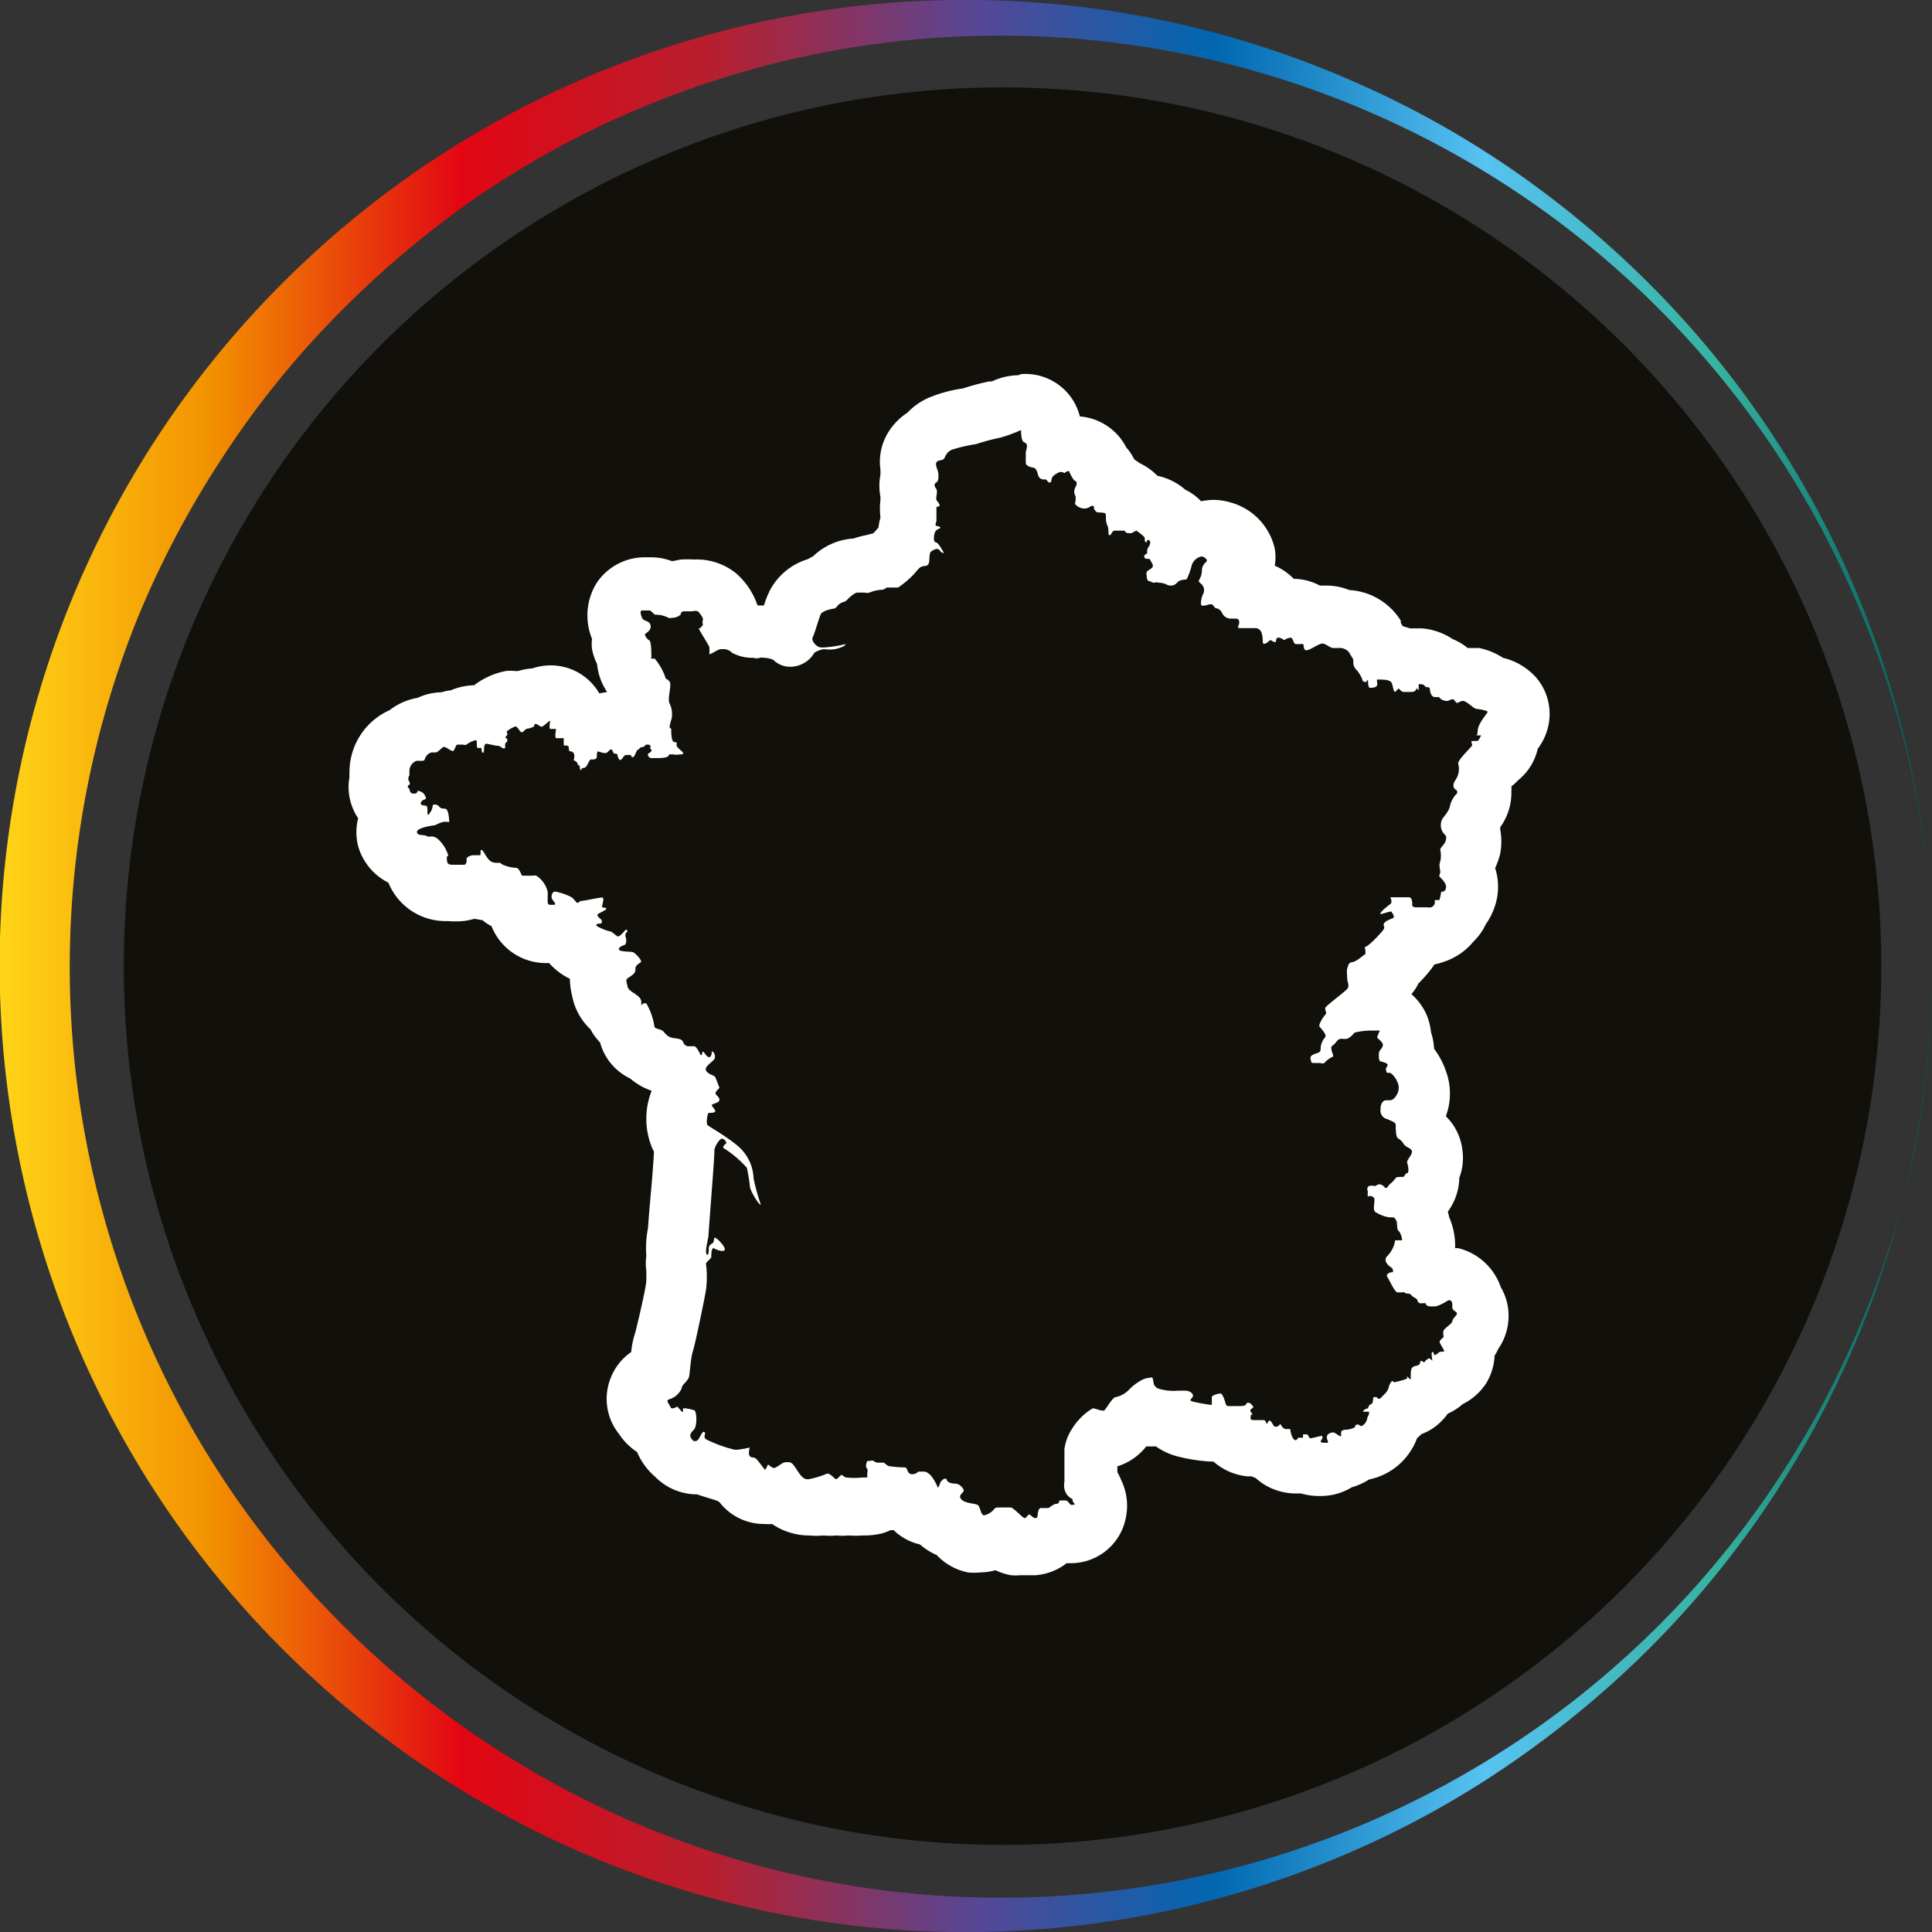
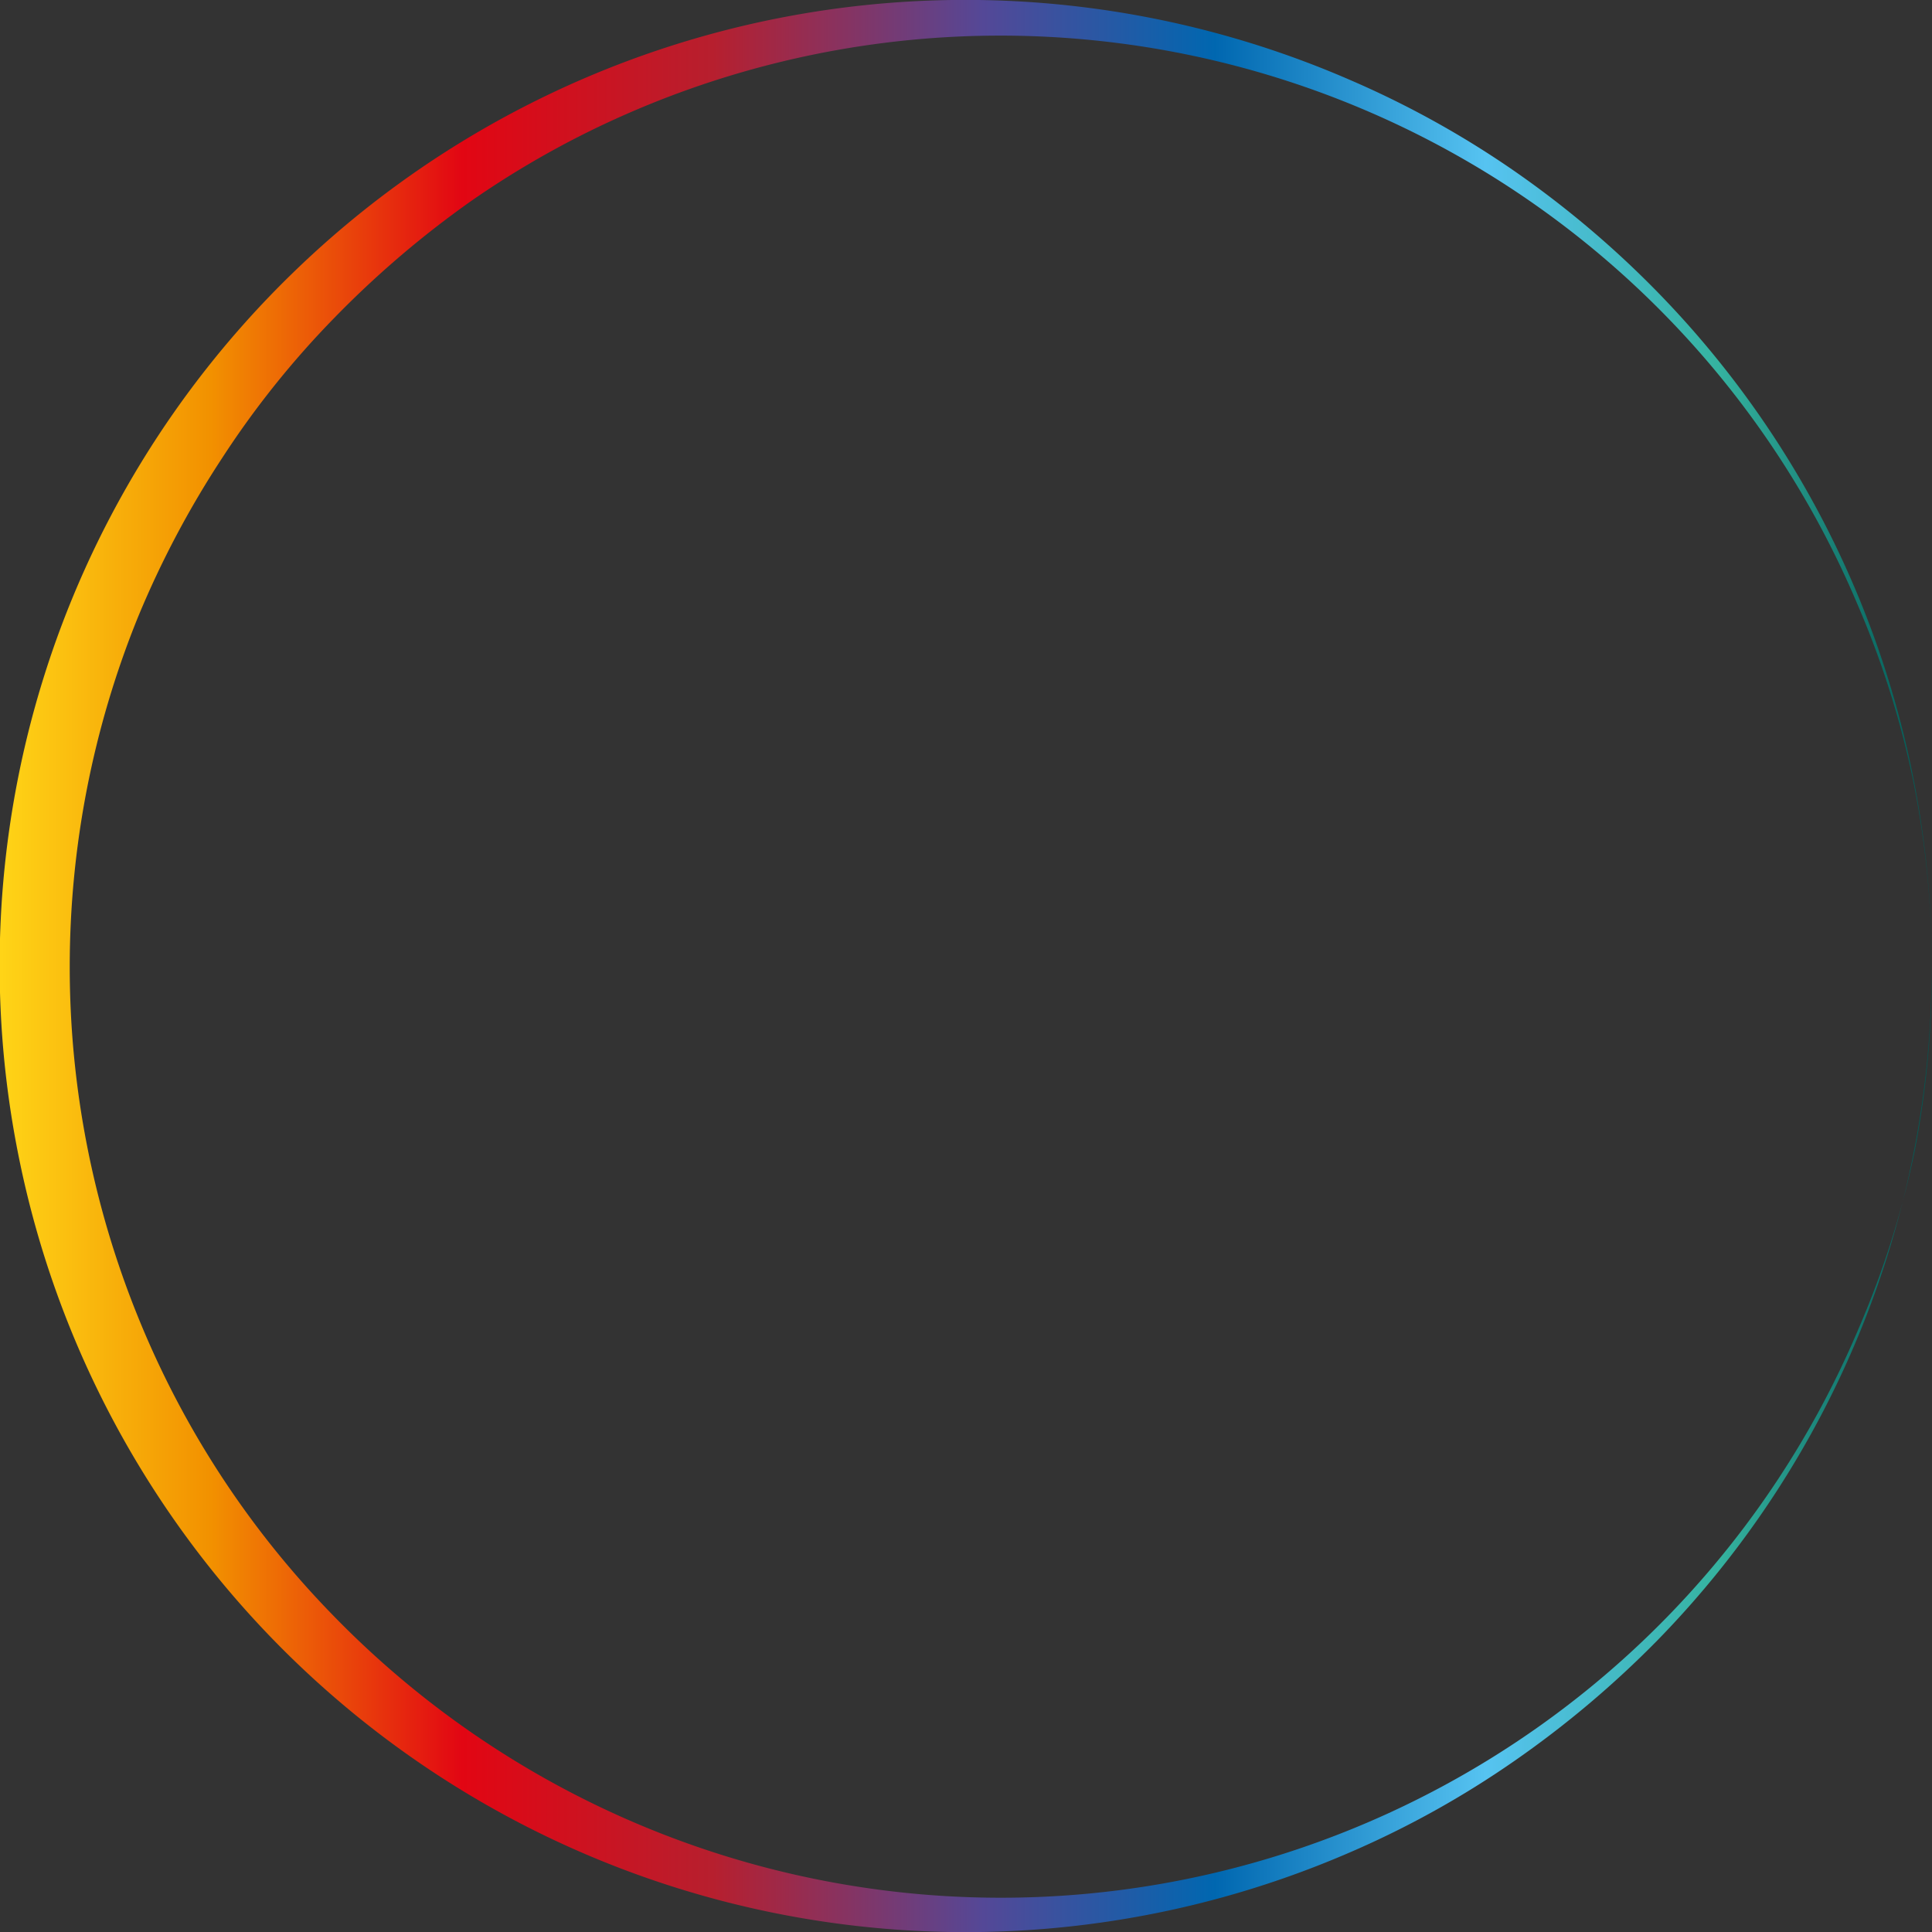
<svg xmlns="http://www.w3.org/2000/svg" viewBox="0 0 68.99 69">
  <rect x="0" y="0" width="68.99" height="69" fill="#333333" stroke="none" />
  <defs>
    <style>.cls-1{fill:none;}.cls-2{fill:#12100b;}.cls-3{fill:url(#Dégradé_sans_nom_3);}.cls-4{clip-path:url(#clip-path);}.cls-5{fill:#fff;}</style>
    <linearGradient id="Dégradé_sans_nom_3" x1="-8930.9" y1="-1308.88" x2="-8861.91" y2="-1308.88" gradientTransform="translate(-8860.71 -1273.75) rotate(180)" gradientUnits="userSpaceOnUse">
      <stop offset="0" stop-color="#005753" />
      <stop offset="0.11" stop-color="#35b3a0" />
      <stop offset="0.23" stop-color="#56c3f1" />
      <stop offset="0.37" stop-color="#0067b0" />
      <stop offset="0.49" stop-color="#544897" />
      <stop offset="0.63" stop-color="#b71f2e" />
      <stop offset="0.76" stop-color="#e20613" />
      <stop offset="0.89" stop-color="#f29100" />
      <stop offset="1" stop-color="#ffd517" />
    </linearGradient>
    <clipPath id="clip-path" transform="translate(-1.21 -0.64)">
      <rect class="cls-1" x="10.53" y="10.74" width="49.67" height="48.8" />
    </clipPath>
  </defs>
  <g id="Calque_5" data-name="Calque 5">
-     <circle class="cls-2" cx="35.8" cy="34.5" r="31.38" />
    <path class="cls-3" d="M70.19,35.14A34.41,34.41,0,0,1,60.4,59.21a35.66,35.66,0,0,1-5.11,4.31,33.56,33.56,0,0,1-5.86,3.26A34.49,34.49,0,0,1,1.89,42a34.46,34.46,0,0,1,9.72-31.56A34.45,34.45,0,0,1,49.43,3.5a33.8,33.8,0,0,1,5.86,3.25,35.19,35.19,0,0,1,5.11,4.32,34.41,34.41,0,0,1,9.79,24.07Zm0,0a33.38,33.38,0,0,0-.66-6.61,32.64,32.64,0,0,0-2-6.33A33.22,33.22,0,0,0,23.7,4.66,32.73,32.73,0,0,0,18.06,7.8,34.93,34.93,0,0,0,13.14,12a32.34,32.34,0,0,0-4,5,34,34,0,0,0-3,5.67,33.24,33.24,0,0,0,0,25,32.93,32.93,0,0,0,7,10.69A33.24,33.24,0,0,0,67.58,48.08a32.64,32.64,0,0,0,2-6.33A33.38,33.38,0,0,0,70.19,35.14Z" transform="translate(-1.21 -0.64)" />
  </g>
  <g id="sécurité">
    <g class="cls-4">
-       <path class="cls-5" d="M37.67,16s0,.31.07.4.21,0,.1.38c0,.12,0,.27,0,.38s.14.16.27.18.15.23.18.29a.19.19,0,0,0,.19.13h0s0,0,.06,0,.08.11.14.11.06,0,.08-.11.08-.15.22-.23.21,0,.25,0a.23.23,0,0,1,.15-.07s0,0,0,0,.14.32.22.35.07.14,0,.25a.33.33,0,0,0,0,.27c.05.06,0,.25,0,.31a.46.46,0,0,0,.33.16.38.38,0,0,0,.24-.09.12.12,0,0,1,.08,0c.05,0,0,.11.05.14s0,.08.17.09.23,0,.23.12,0,.23.06.36,0,.33.07.33h0c.07,0,.08-.13.16-.16l.21,0c.08,0,.15,0,.17,0a.15.15,0,0,0,.14.09l.1,0c.11-.05.15-.09.18-.09s0,0,0,0,.31.21.3.27,0,.15.06.15l0,0s0-.09.08-.09,0,0,0,0,.12.06,0,.24,0,.23-.1.27-.06.15,0,.16.16,0,.16.05.12.15.08.24-.23.13-.22.23,0,.26.09.28.12.06.18.06h0a.28.28,0,0,1,.18,0,.57.57,0,0,1,.24.05.37.37,0,0,0,.18.05.28.28,0,0,0,.22-.1c.11-.13.3-.1.35-.13a2.71,2.71,0,0,0,.18-.51.47.47,0,0,1,.34-.3h0c.09,0,.26.12.17.2a.38.38,0,0,0-.15.28.69.69,0,0,1-.1.36c-.05.07.08.13.12.19a.3.3,0,0,1,0,.35c-.07.23-.08.38,0,.38h0a.72.72,0,0,0,.24-.05l.11,0h0s.1.14.13.14h0s.14,0,.22.17a.34.34,0,0,0,.31.2h.17c.15,0,.13.12.13.17s-.09.15,0,.17H46a.24.24,0,0,1,.26.17c.08.25,0,.38.09.39h0c.09,0,.19-.13.23-.13s.09.07.16.07,0-.16.12-.16a.31.31,0,0,1,.2.09h0s.12-.08.2-.08a.07.07,0,0,1,.07,0c.08.09.07.21.15.22h0l.18,0a.08.08,0,0,1,.07,0c.06,0,0,.22.13.22s.41-.22.56-.24h0c.14,0,.28.16.4.16h.19a.43.43,0,0,1,.37.15c.11.19.16.24.16.31a.36.36,0,0,0,.09.3,1.11,1.11,0,0,1,.25.43S50,25,50,25s0-.07.06-.07h0s0,.27.06.27h0c.11,0,.3,0,.27-.17s0-.12.08-.12a.12.12,0,0,1,.08,0c.09,0,.33,0,.37.15s.06.29.11.29h0s.11-.12.13-.13h0s.07.12.18.13h.19c.11,0,.22,0,.25-.1s0-.05,0-.05.07.08.09.08h0s0-.2,0-.21h0c.07,0,.19,0,.22.07s.18,0,.18.11.06.28.17.28a1,1,0,0,0,.15,0,0,0,0,0,1,0,0,.37.37,0,0,0,.28.14h0c.1,0,.13-.06.21-.06s.1.13.16.13.11-.07.21-.07h0c.13,0,.38.27.47.28s.41.06.41.11-.33.4-.35.65-.05.19-.08.19H54.1s-.08.18-.13.2h-.19c-.06,0,0,.1,0,.15s-.52.52-.5.66a.7.7,0,0,1-.08.56c-.16.22-.07.34,0,.37a.1.1,0,0,1,0,.17.93.93,0,0,0-.22.44c-.06.23-.27.38-.3.52a.47.47,0,0,0,.06.4c.08.11.14.1.1.27s-.2.25-.2.35a.91.91,0,0,1,0,.41c-.06.17,0,.27,0,.38s-.08.11,0,.19.25.25.2.4-.14.09-.17.13a2,2,0,0,1-.06.28s0,0-.07,0h-.1s.06.19-.13.26a.26.26,0,0,1-.11,0h-.18l-.17,0c-.12,0-.21,0-.21-.09s0-.27-.13-.27H51c-.08,0-.13,0-.14,0s.09.17,0,.24-.38.29-.36.36h0c.08,0,.3-.09.39-.09s0,0,0,0,.15.19.07.23-.28.1-.33.2.08.1-.05.26-.53.58-.64.58h0s.07.24,0,.27-.3.27-.48.27H49.5c-.15,0-.15.16-.18.22s0,.3,0,.39.09.23,0,.34-.74.59-.78.67.07.18,0,.25-.26.36-.21.43.27.28.2.38a.65.65,0,0,0-.16.36c0,.12,0,.16-.11.2s-.29.08-.25.22,0,.14.18.14h.17a.19.19,0,0,0,.14,0,.86.86,0,0,1,.29-.22c.1,0-.13-.32,0-.4s.17-.24.29-.24a.12.12,0,0,1,.09,0l.09,0c.14,0,.28-.19.33-.23a2.68,2.68,0,0,1,.66-.07c.13,0,.22,0,.23,0s-.1.21-.09.25.23.17.2.29-.13.15-.14.27,0,.28.05.29.27.06.26.13-.08.12-.06.17,0,.11.08.11h.05c.08,0,.24.21.27.31a.47.47,0,0,1,0,.45c-.11.2-.19.22-.3.22h-.09c-.15,0-.21.19-.2.31a.31.31,0,0,0,.23.36c.29.12.31.14.31.23s0,.38.07.45a.58.58,0,0,1,.22.22c.09.12.28.14.29.26s-.2.31-.17.4.08.36,0,.37-.09.14-.16.14l0,0a.24.24,0,0,0-.11,0l-.07,0c-.07,0-.13.14-.24.22s-.11.17-.18.17,0,0-.07-.05a.24.24,0,0,0-.16-.08.17.17,0,0,0-.12.05.13.13,0,0,1-.1,0h-.11a.12.12,0,0,0-.09.18s0,.14,0,.19,0,0,.06,0h0a.19.19,0,0,1,.16.06c.07.11-.08.44.07.52a1.35,1.35,0,0,0,.47.18l.07,0,.07,0c.07,0,.1.08.13.14s0,.29.07.34.15.31.12.34h0l-.24,0s0,0,0,0a1,1,0,0,1-.27.55c-.23.22.16.44.16.44s.08.15,0,.15-.24.07-.17.17.27.55.36.55.12,0,.17,0a.1.1,0,0,1,.08,0c.08.08.17,0,.25.1s.19.09.22.2a.11.11,0,0,0,.11.09l.07,0a.3.3,0,0,1,.11,0s0,0,0,0,0,.11.17.11l.19,0c.3-.09.41-.22.48-.22h0c.08,0,.12.06.11.24s.27.15.12.32-.09.14-.13.22-.27.23-.3.3,0,.21,0,.23-.16.12-.14.19.15.26.16.31-.16,0-.21.07a.25.25,0,0,1-.15.08h0s0-.11-.06-.11,0,.3,0,.31h0s-.1-.09-.12-.09h0s-.16.09-.17.16,0,0,0,0-.06-.06-.11-.06h0c-.07,0,0,.08-.09.14s-.27,0-.28.26,0,.25,0,.25h0c-.06,0-.1-.09-.13-.09s0,0,0,.05S51,50,51,50s0,0-.08-.05h0s-.1.11-.11.2a.54.54,0,0,1-.18.29c-.07.07-.12.15-.18.15l0,0c-.05,0-.07-.06-.09-.06l0,0s0,0,0,0l-.09,0h0c-.05,0,0,.22-.1.25s-.09.16-.14.16h0c-.05,0-.16.07-.14.11h0l.21,0s0,0,0,0,0,.14-.06.19a.42.42,0,0,1-.09.23c-.05.05-.09.09-.13.09a.11.11,0,0,1-.09-.05s0,0-.06,0-.07.07-.09.1-.22.08-.26.08-.22,0-.22.1,0,.14,0,.14h0c-.08,0-.21-.14-.29-.14h0c-.07,0-.22.05-.22.17s.1.2,0,.2h-.05c-.11,0-.22,0-.14-.11s0-.14,0-.14S48.05,52,48,52s-.07-.14-.13-.14h-.13s0,0,0,0,0,.12,0,.12h-.09s-.07,0-.08,0h0s-.06.09-.09.09h0s-.11,0-.17-.25,0-.15-.06-.15,0,0-.11,0h0c-.14,0-.17-.16-.23-.18h0s0,.08-.15.1h0c-.09,0-.13-.21-.21-.22h0c-.07,0-.07.11-.1.12h0s-.06-.14-.1-.14-.08,0-.16,0H46c-.08,0-.15,0-.13-.11s0-.09.08-.09h0s0,0,0,0-.11-.11-.09-.16.13-.08.1-.12-.09-.14-.18-.14h0c-.11,0,0,.12-.28.12h-.1l-.29,0c-.07,0-.11,0-.14-.11s-.09-.29-.16-.34h0c-.14,0-.34.08-.33.14s0,.27,0,.27a6.58,6.58,0,0,1-.67-.12c-.2-.05,0-.11,0-.21s-.14-.17-.24-.18h-.3a1.77,1.77,0,0,1-.74-.09c-.12-.11-.11-.1-.14-.27s-.06-.1-.13-.1a.68.68,0,0,0-.26.07,1.89,1.89,0,0,0-.48.36.9.9,0,0,1-.47.26c-.11,0-.34.42-.41.48h-.06c-.1,0-.26-.08-.35-.08a2.16,2.16,0,0,0-.73.72,1.74,1.74,0,0,0-.28.73c0,.33,0,1.06,0,1.18a.57.57,0,0,0,.12.49c.17.16.17.08.17.16s.08.1.07.16a.07.07,0,0,1-.05,0,.12.12,0,0,1-.09,0c-.07-.07-.11-.15-.18-.15s-.09,0-.14,0l-.08,0h0s0,.12-.1.12-.2.1-.29.15l-.06,0-.18,0a.1.1,0,0,0-.11.07c-.06.14,0,.29-.12.29h0c-.08,0-.18-.13-.22-.13s-.1.13-.16.13h0c-.07,0-.4-.38-.5-.38l-.36,0c-.11,0-.2,0-.23.06a.63.63,0,0,1-.36.22h0c-.12,0-.13-.31-.23-.37s-.46-.05-.59-.21.13-.23.09-.33a.39.39,0,0,0-.26-.22c-.07,0-.29,0-.34-.13a.06.06,0,0,0-.06-.05c-.06,0-.14.09-.16.12s-.06.19-.1.2h0s-.16-.39-.33-.5a.27.27,0,0,0-.16-.07H34s-.08.09-.19.09h-.07c-.16-.05-.1-.21-.21-.24A3.83,3.83,0,0,1,33,53c-.13,0-.18-.13-.25-.13h-.14a.25.25,0,0,1-.2-.06.15.15,0,0,0-.13,0l-.1,0v0s0,0,0,0-.1.2,0,.28a.23.23,0,0,1,0,.14v.17s0,0,0,0H32a2.55,2.55,0,0,1-.56,0c-.08,0-.14-.09-.18-.09s-.12.13-.19.15h0c-.06,0-.19-.2-.32-.2h0a3.39,3.39,0,0,1-.65.2H30c-.26-.06-.39-.55-.58-.6a.58.58,0,0,0-.19,0h0c-.08,0-.29.2-.38.2h0c-.08,0-.19-.12-.21-.12s-.08.18-.11.18-.26-.36-.35-.41-.14,0-.2-.08,0-.29,0-.3h0a3,3,0,0,1-.38.07.43.43,0,0,1-.19,0,4.81,4.81,0,0,1-1-.37c-.11-.12.05-.23-.07-.26h0c-.09,0-.16.33-.29.33l-.07,0c-.17-.16-.15-.25,0-.4S26.08,51,26,51a1.57,1.57,0,0,0-.32-.07s-.05,0-.08,0,0,0,0,0,0,.13,0,.13h0c-.07,0-.16-.18-.22-.19h0s-.08.06-.14.06-.07,0-.11-.09-.17-.2,0-.24a.69.69,0,0,0,.42-.38c0-.14.24-.26.27-.44s.06-.68.13-.88.42-1.87.47-2.2a3.59,3.59,0,0,0,0-.93c0-.07.19-.18.19-.25s0-.31.08-.31h0a1,1,0,0,0,.27.1h0c.09,0,.16,0,.12-.11s-.27-.36-.34-.36h0c-.06,0,0,.15-.11.21a.19.19,0,0,0-.11.19c0,.07,0,.21-.06.21l0,0c-.11-.07.05-.58.05-.7s.22-2.84.21-3,.19-.45.27-.45h0c.07,0,.2.14.14.18s-.14.14-.06.17a3.91,3.91,0,0,1,.81.69,6.37,6.37,0,0,1,.11.68c0,.11.3.64.39.64a7.51,7.51,0,0,1-.26-.94,1.6,1.6,0,0,0-.6-1.19c-.47-.38-1-.66-1.05-.72s0-.43.05-.43h0c.09,0,.24,0,.23-.07s-.13-.16-.12-.21.26-.07.27-.18-.15-.18-.14-.25.1-.12.14-.19,0,0,0,0h0l0,0s-.1-.26-.14-.36-.27-.1-.34-.26.31-.32.32-.46-.07-.22-.11-.22h0s0,.21-.1.21h0c-.09,0-.18-.2-.22-.2s0,.12-.08.13h0S26.09,38,26,38h0l-.18,0a.2.2,0,0,1-.2-.11c-.05-.17-.19-.15-.4-.19s-.28-.21-.36-.26-.28-.07-.28-.14a2.36,2.36,0,0,0-.29-.83.15.15,0,0,0-.08,0c-.05,0-.09.06-.1.06s0,0,0-.11c0-.26-.45-.34-.49-.55s-.09-.24.05-.33.24-.16.23-.3.16-.2.2-.25-.2-.32-.29-.35-.51,0-.5-.11.22-.13.24-.18a.36.36,0,0,0,0-.25.17.17,0,0,1,.07-.2s0-.06-.07-.06a0,0,0,0,0,0,0s-.19.24-.27.24h0c-.05,0-.22-.18-.28-.18s0,0,0,0,0,0,0,0a1.46,1.46,0,0,1-.36-.13c-.26-.11-.09-.15,0-.15s.08-.12,0-.18-.11-.12-.09-.15.34-.16.31-.21-.15,0-.15-.07.1-.32,0-.32-.65.12-.73.12-.09.07-.15.07h0c-.06,0-.1-.16-.29-.24a2.12,2.12,0,0,0-.49-.16s-.05,0-.06,0a.22.22,0,0,0-.05.29c.07.09.14.17.06.18h-.1c-.07,0-.12,0-.13-.08s0-.17,0-.37a.93.93,0,0,0-.41-.59.27.27,0,0,0-.13,0h-.24c-.06,0-.1,0-.13,0s-.1-.27-.21-.28a1.29,1.29,0,0,1-.52-.13s-.06-.05-.07-.05,0,0-.08,0h0c-.12,0-.22,0-.33-.13s-.19-.33-.25-.33h0c-.06,0,0,.17-.05.19h-.09c-.07,0-.15,0-.16,0a.05.05,0,0,0,0,0c-.08,0-.24.07-.23.13s0,.21-.09.21-.22,0-.36,0-.24,0-.25-.16,0-.15.05-.15h0s0,0,0,0a1.23,1.23,0,0,0-.41-.64.37.37,0,0,0-.17-.06h-.07a.16.16,0,0,1-.09,0c-.14-.09-.35,0-.38-.15s.51-.24.64-.25A1.5,1.5,0,0,1,17,30a.51.51,0,0,1,.25,0s0-.29-.07-.42-.18,0-.29-.14a.19.19,0,0,0-.14-.07c-.06,0-.09,0-.09.06a.55.55,0,0,1-.16.31h0c-.05,0,0-.29-.06-.32s-.24,0-.2-.12.19-.1.18-.16a.32.32,0,0,0-.3-.26.1.1,0,0,1-.09.1h0c-.08,0-.17,0-.19-.12s-.09-.06-.06-.15.1,0,.05-.15a.19.19,0,0,1,0-.23c0-.07,0-.09,0-.17a.39.39,0,0,1,.25-.35l.11,0h.11s.06,0,.08-.06a.35.35,0,0,1,.23-.24h0c.06,0,.11,0,.16,0h0c.07,0,.19-.15.28-.2h0c.1,0,.26.15.33.15h0c.06,0,.1-.22.16-.23h0l.21,0a.16.16,0,0,0,.12,0,.8.8,0,0,1,.34-.16h0c.05,0,0,.27.06.28h0c.05,0,.09,0,.12,0s0,.17.07.17h0c.06,0,0-.31.11-.32h0c.08,0,.31.07.41.07h0c.09,0,.15.09.23.1h0c.08,0,0-.18.07-.21a.1.1,0,0,0,0-.17c-.08,0,.05-.08.05-.13s-.06-.08,0-.12a.88.88,0,0,1,.29-.16h0c.07,0,.16.21.22.21h0c.06,0,.12-.12.2-.13a.66.66,0,0,0,.2-.06c.08,0,0-.09.1-.11h0c.06,0,.15.1.21.1h0c.07,0,.25-.21.31-.21h0s-.06.28,0,.29h.14s.07,0,.07,0S21,27,21.08,27h.18s.08,0,.08,0,0,.2,0,.24.15,0,.17.06,0,.17.07.17.14.06.14.17-.05.16,0,.16a.2.2,0,0,1,.12.12.07.07,0,0,0,.07.06h0s0,.16.05.17h0s0-.09.1-.09h0c.12,0,.18-.3.25-.3h.08a.16.16,0,0,0,.13-.06c0-.06,0-.23.05-.23h0a.85.85,0,0,0,.22.06l.05,0c.07,0,.13-.13.19-.13s.08.15.11.15.12,0,.12.05.05.18.1.18.14-.18.19-.18l.19,0h0s0,.08.07.08.13-.27.18-.27h0c.05,0,.05-.09.15-.09s.08-.09.17-.09l.06,0c.16.06,0,.1.08.16s-.05.14-.09.16,0,.15.1.16h.16c.17,0,.41,0,.46-.08s.06-.05.08-.05.06,0,.09,0a.59.59,0,0,0,.23,0c.08,0,.14,0,.12-.06s-.25-.19-.23-.29,0-.06-.1-.1-.09-.4-.09-.45-.05,0-.06-.1a2.74,2.74,0,0,1,.07-.27.85.85,0,0,0-.07-.55c-.09-.17.09-.66,0-.78s-.14-.07-.15-.15a2.09,2.09,0,0,0-.38-.67h0s-.09,0-.12,0,0,0,0-.08,0-.53-.07-.57-.19-.18-.15-.23.23-.13.19-.31-.25-.14-.3-.26-.09-.27,0-.27l.19,0h.07c.07,0,.15.14.21.15a1,1,0,0,1,.47.11.16.16,0,0,0,.12,0,.43.43,0,0,0,.32-.12c0-.08.05-.1.11-.11l.29,0a.37.37,0,0,1,.21,0c.07.06.21.25.18.31s0,.17,0,.18-.06.05-.09.11,0,0,0,0h0s0,0-.05,0,.36.61.37.68,0,.25,0,.25h0c.08,0,.31-.18.41-.18h.13a.42.42,0,0,1,.27.13,1.53,1.53,0,0,0,.76.18.38.38,0,0,0,.23,0,.31.31,0,0,1,.15,0,.9.9,0,0,1,.33.07.87.87,0,0,0,.47.24h0a1,1,0,0,0,1-.49.83.83,0,0,1,.35-.13,1.28,1.28,0,0,0,.39,0s.35-.07.38-.18a4.76,4.76,0,0,1-.77.12h-.1c-.19,0-.37-.26-.31-.36s.24-.74.29-.83.23-.15.37-.18.13,0,.24-.13.25-.11.32-.19.28-.27.38-.27h.25a.35.35,0,0,0,.18,0,1.24,1.24,0,0,1,.45-.1.27.27,0,0,0,.16-.08s.34,0,.41,0a3.47,3.47,0,0,0,.55-.46c.14-.16.21-.26.3-.29s.19,0,.24-.1,0-.4.1-.44a.42.42,0,0,1,.19-.09.15.15,0,0,1,.12.07.18.18,0,0,0,.14.08h0s-.19-.35-.26-.37-.1-.05-.1-.14,0-.29.16-.35,0-.1-.07-.11,0-.15,0-.19,0-.46,0-.48.11,0,.11-.07-.12-.16-.12-.23.06-.29,0-.36-.09-.17,0-.22.08-.16.08-.29-.13-.34-.07-.43.18-.06.25-.11.07-.24.3-.34a5.49,5.49,0,0,1,.86-.2,7.78,7.78,0,0,1,.86-.23,4.71,4.71,0,0,0,.65-.23m0-2a2.28,2.28,0,0,0-.94.22l-.1,0a8.66,8.66,0,0,0-.93.25,5,5,0,0,0-1.22.33,2.33,2.33,0,0,0-.77.54,2.22,2.22,0,0,0-.67.68,2,2,0,0,0-.29,1.35c0,.06,0,.12,0,.18a2.1,2.1,0,0,0,0,.79v.11a2.71,2.71,0,0,0,0,.63,2.29,2.29,0,0,0-.07.36l-.18.2-.26.07a3,3,0,0,0-.45.12,2.28,2.28,0,0,0-1.44.63l-.2.11a2.28,2.28,0,0,0-1.32,1.06,3.28,3.28,0,0,0-.24.59h-.23a2.63,2.63,0,0,0-.78-1.16A2.24,2.24,0,0,0,26,20.62a4.45,4.45,0,0,0-.48,0l-.31.06a2.19,2.19,0,0,0-.71-.14h-.28a2.07,2.07,0,0,0-1.7.91,2.2,2.2,0,0,0-.17,2,1.47,1.47,0,0,0,0,.36,2,2,0,0,0,.18.54,2.15,2.15,0,0,0,.36,1l-.28.05a2,2,0,0,0-1.75-1,2.1,2.1,0,0,0-.65.11,2,2,0,0,0-.49.09h-.13a1.62,1.62,0,0,0-.31,0,2.7,2.7,0,0,0-1.14.51,2.24,2.24,0,0,0-.83.18,1.63,1.63,0,0,0-.33.07,2.12,2.12,0,0,0-.86.2,2.24,2.24,0,0,0-1,.44,2.42,2.42,0,0,0-1.43,2.18,1.36,1.36,0,0,0,0,.2A2,2,0,0,0,14,29.86a2,2,0,0,0,0,1,2.11,2.11,0,0,0,1.08,1.3,2.2,2.2,0,0,0,2.11,1.37,3.37,3.37,0,0,0,.56,0,2.57,2.57,0,0,0,.4-.08l.29.05a1.61,1.61,0,0,0,.32.21,2.09,2.09,0,0,0,2,1.32h.06a2.26,2.26,0,0,0,.74.56,2.62,2.62,0,0,0,.08.61,2.2,2.2,0,0,0,.66,1.2,1.7,1.7,0,0,0,.27.39l.07.08a2,2,0,0,0,1.07,1.28,2.37,2.37,0,0,0,.77.44,2.72,2.72,0,0,0,0,2,.8.8,0,0,0,.08.16v0c0,.27-.09,1.29-.14,1.85s-.06.75-.07.89h0a3.69,3.69,0,0,0-.06,1,1.87,1.87,0,0,0,0,.53c0,.09,0,.24,0,.33,0,.26-.32,1.57-.39,1.86a3.08,3.08,0,0,0-.15.71,2,2,0,0,0-.73.92,2,2,0,0,0,.29,2,2.24,2.24,0,0,0,.65.65,2.41,2.41,0,0,0,.65.89A2.1,2.1,0,0,0,26,54h.09l.31.1.2.06.24.08.07.05a2,2,0,0,0,1.59.77,1.52,1.52,0,0,0,.28,0,2.31,2.31,0,0,0,.76.34,2.22,2.22,0,0,0,.57.07,2.67,2.67,0,0,0,.51,0,2.42,2.42,0,0,0,.47,0,1.81,1.81,0,0,0,.4,0,4.36,4.36,0,0,0,.54,0,2.7,2.7,0,0,0,.66-.07,1.75,1.75,0,0,0,.32-.12l.11,0a2,2,0,0,0,.94.51,2.32,2.32,0,0,0,.6.38,2.09,2.09,0,0,0,1.12.62,1.84,1.84,0,0,0,.41,0,2.12,2.12,0,0,0,.57-.08,2.09,2.09,0,0,0,.55.18,1.94,1.94,0,0,0,.34,0h.53a2.06,2.06,0,0,0,1.12-.43h.11a2,2,0,0,0,2-1.61,2.09,2.09,0,0,0-.16-1.35,2.59,2.59,0,0,0-.14-.29V53a2,2,0,0,0,.67-.35,2,2,0,0,0,.36-.36l.35,0a2.26,2.26,0,0,0,.78.36,6.27,6.27,0,0,0,1.15.18h.12a2.15,2.15,0,0,0,1.22.53l.14,0,.15.06a2.1,2.1,0,0,0,.82.46,2.08,2.08,0,0,0,.6.09h.2a2.24,2.24,0,0,0,.66.09h.05a2.1,2.1,0,0,0,1.1-.31,2.31,2.31,0,0,0,.62-.28A2.32,2.32,0,0,0,51.81,52l.16-.15a1.91,1.91,0,0,0,.72-.47,2,2,0,0,0,.22-.26,2.06,2.06,0,0,0,.53-.34,2.12,2.12,0,0,0,.83-.73,2.06,2.06,0,0,0,.31-1,1.83,1.83,0,0,0,.13-.24,2.06,2.06,0,0,0,.36-1.38,2,2,0,0,0-.27-.83,2.15,2.15,0,0,0-1.52-1.39l-.11,0a2.51,2.51,0,0,0-.21-1.1,1.94,1.94,0,0,0-.05-.2l.08-.12a2.08,2.08,0,0,0,.33-1.09,2,2,0,0,0,.11-1,2,2,0,0,0-.59-1.2,2.32,2.32,0,0,0,0-1.62,2.91,2.91,0,0,0-.42-.79,2.25,2.25,0,0,0-.11-.59,2.16,2.16,0,0,0-.17-.65,2.11,2.11,0,0,0-.53-.71,1.67,1.67,0,0,0,.25-.38,5.5,5.5,0,0,0,.38-.42,2.48,2.48,0,0,0,.19-.26,2.72,2.72,0,0,0,.38-.11,2.26,2.26,0,0,0,1-.69,2.3,2.3,0,0,0,.36-.45l.1-.19a2.46,2.46,0,0,0,.33-.67,2.17,2.17,0,0,0,0-1.33,3,3,0,0,0,.18-.51,2.39,2.39,0,0,0,0-.88.19.19,0,0,0,0-.07,2.09,2.09,0,0,0,.4-1.28v0a1.16,1.16,0,0,0,0-.18,1.51,1.51,0,0,0,.23-.21,2,2,0,0,0,.71-1.13,2.09,2.09,0,0,0,.41-1,2,2,0,0,0-.46-1.54,2.3,2.3,0,0,0-1.19-.71,2.47,2.47,0,0,0-.85-.35l-.3,0-.11,0a2.08,2.08,0,0,0-.54-.32A2.31,2.31,0,0,0,52,23.08h-.22l-.21,0L51.3,23l-.07-.12,0-.08a2.33,2.33,0,0,0-1.84-1.09,2.13,2.13,0,0,0-.82-.16h-.23a2,2,0,0,0-.93-.24l0,0a2.13,2.13,0,0,0-.68-.47,1.8,1.8,0,0,0,0-.61,2.22,2.22,0,0,0-1.55-1.64,2.24,2.24,0,0,0-.63-.1,2.3,2.3,0,0,0-.45.05,1.88,1.88,0,0,0-.56-.41l0,0a2.21,2.21,0,0,0-1-.5,2.19,2.19,0,0,0-.63-.45l-.2-.14a1.81,1.81,0,0,0-.28-.42,2.05,2.05,0,0,0-1.66-1.11A2,2,0,0,0,37.67,14ZM26.59,25.14Zm12.2,31.29Z" transform="translate(-1.21 -0.64)" />
-     </g>
+       </g>
  </g>
</svg>